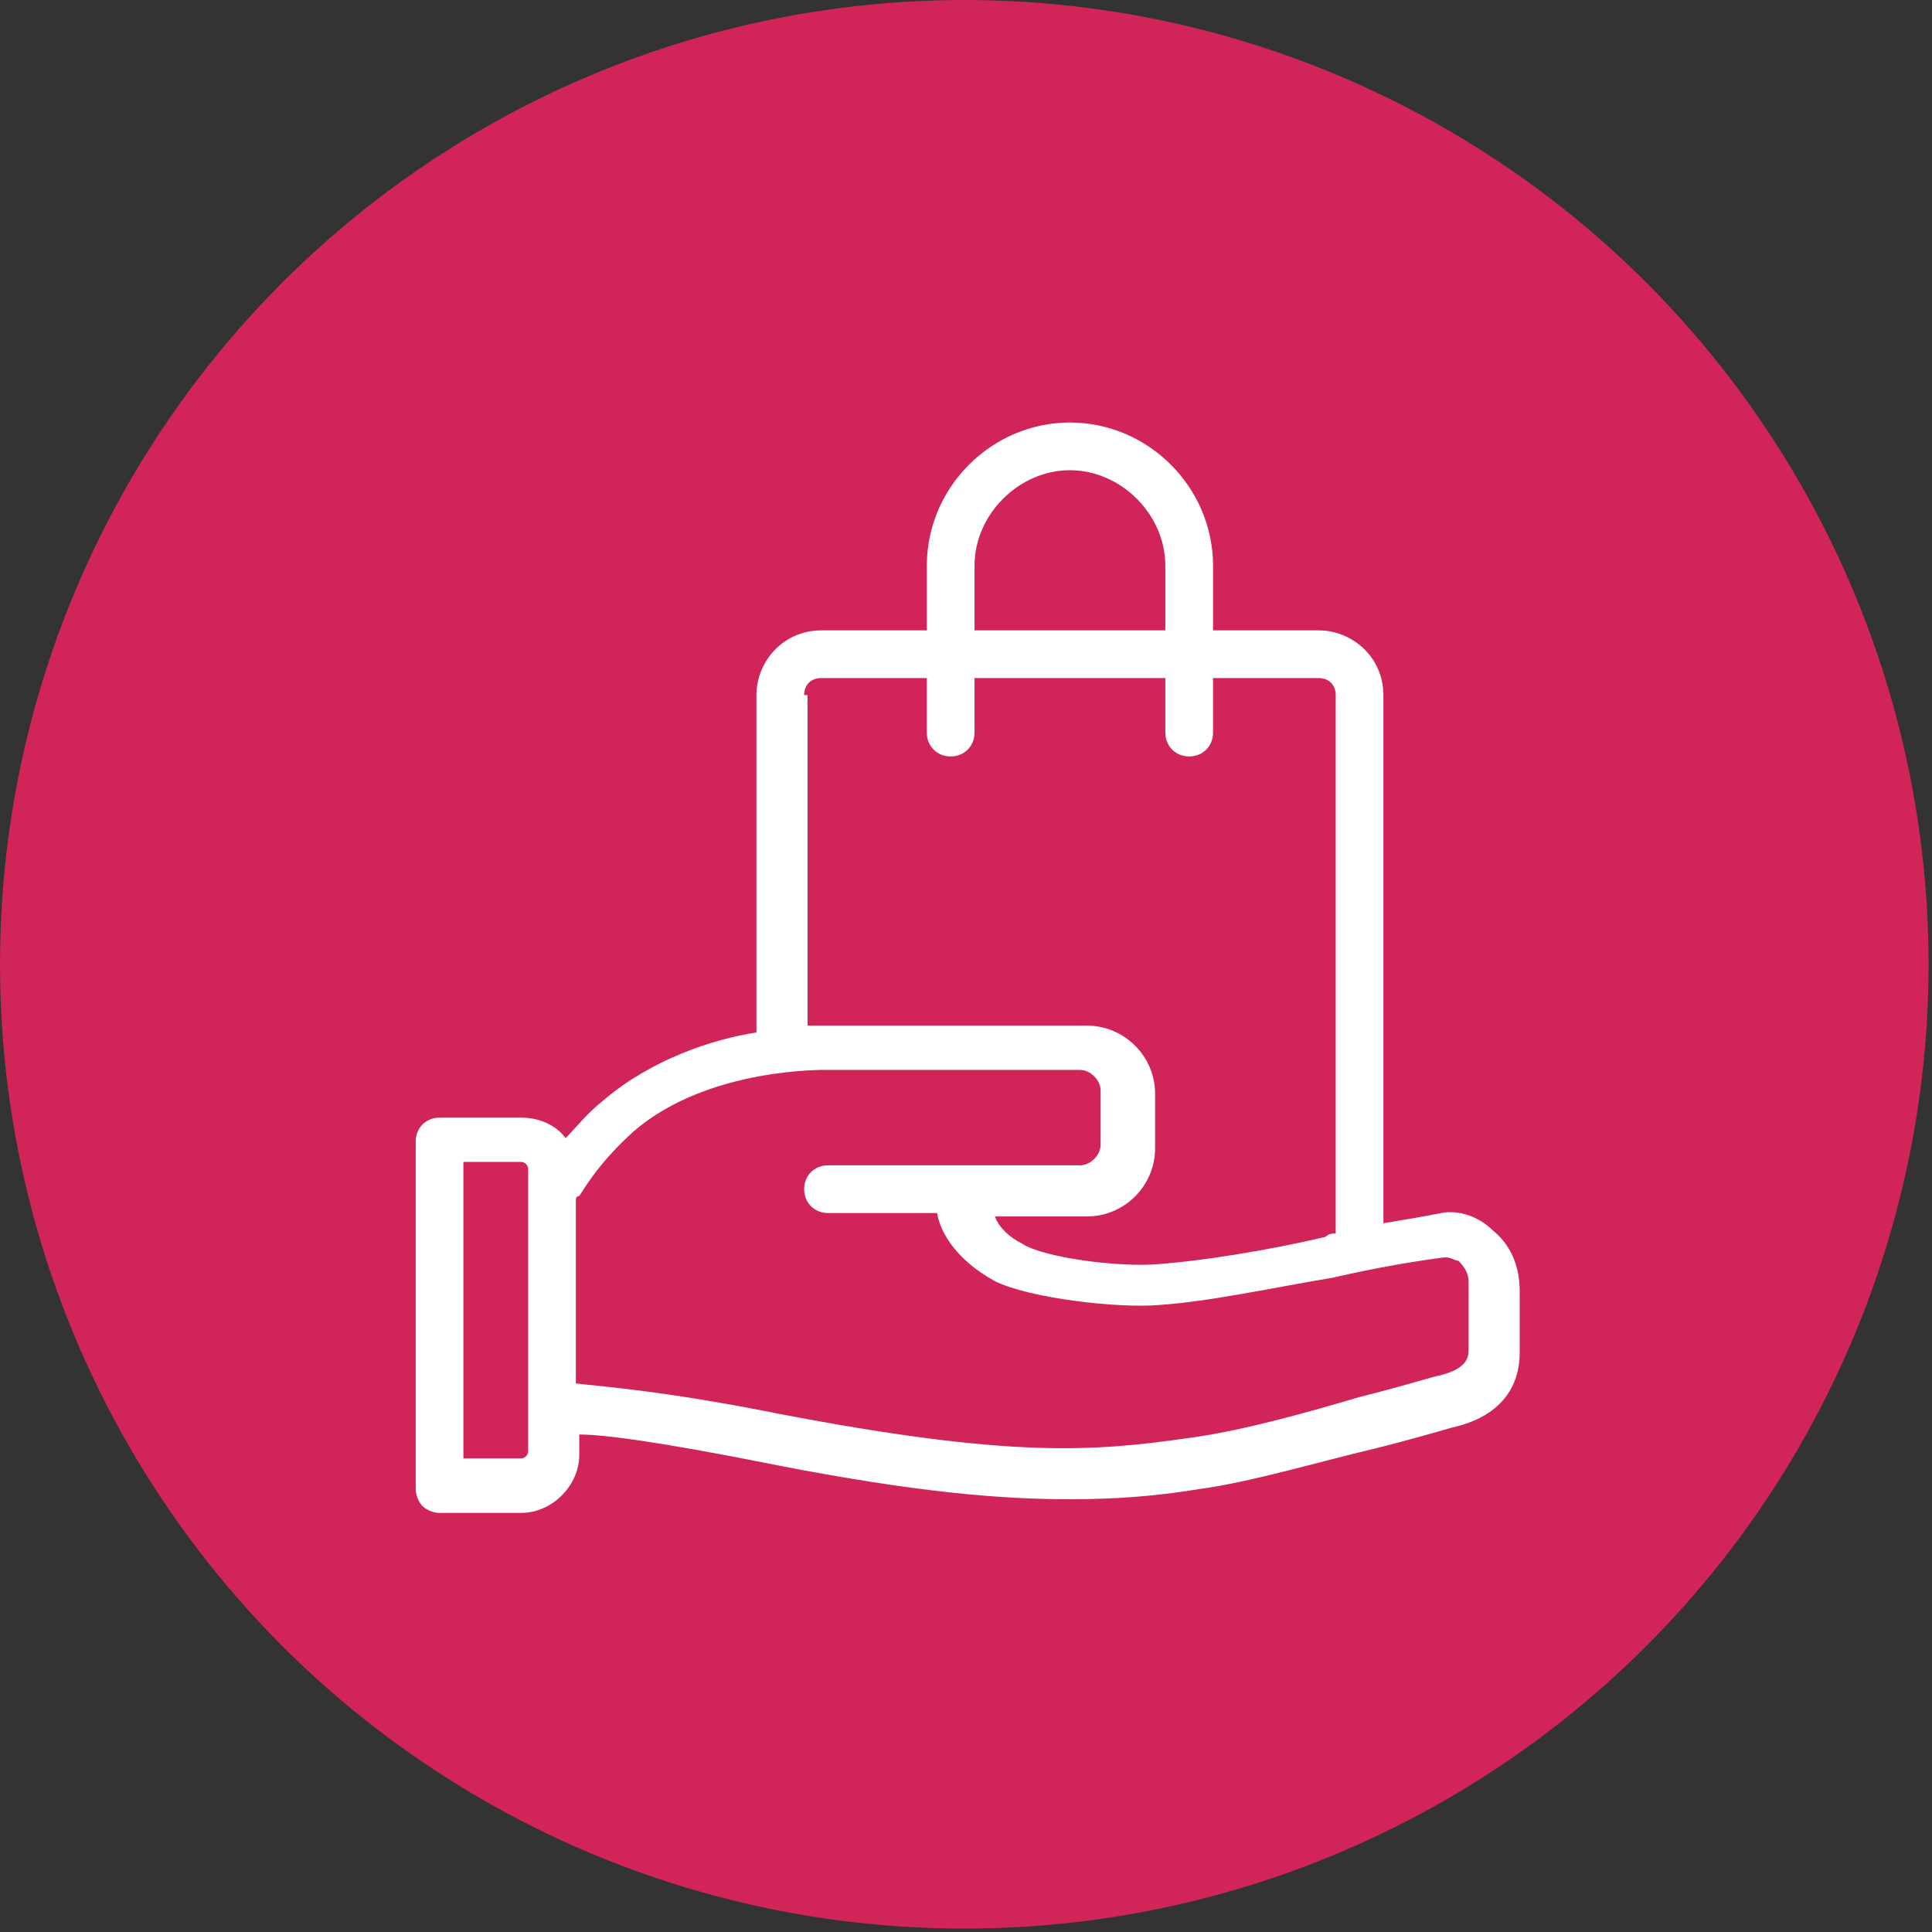
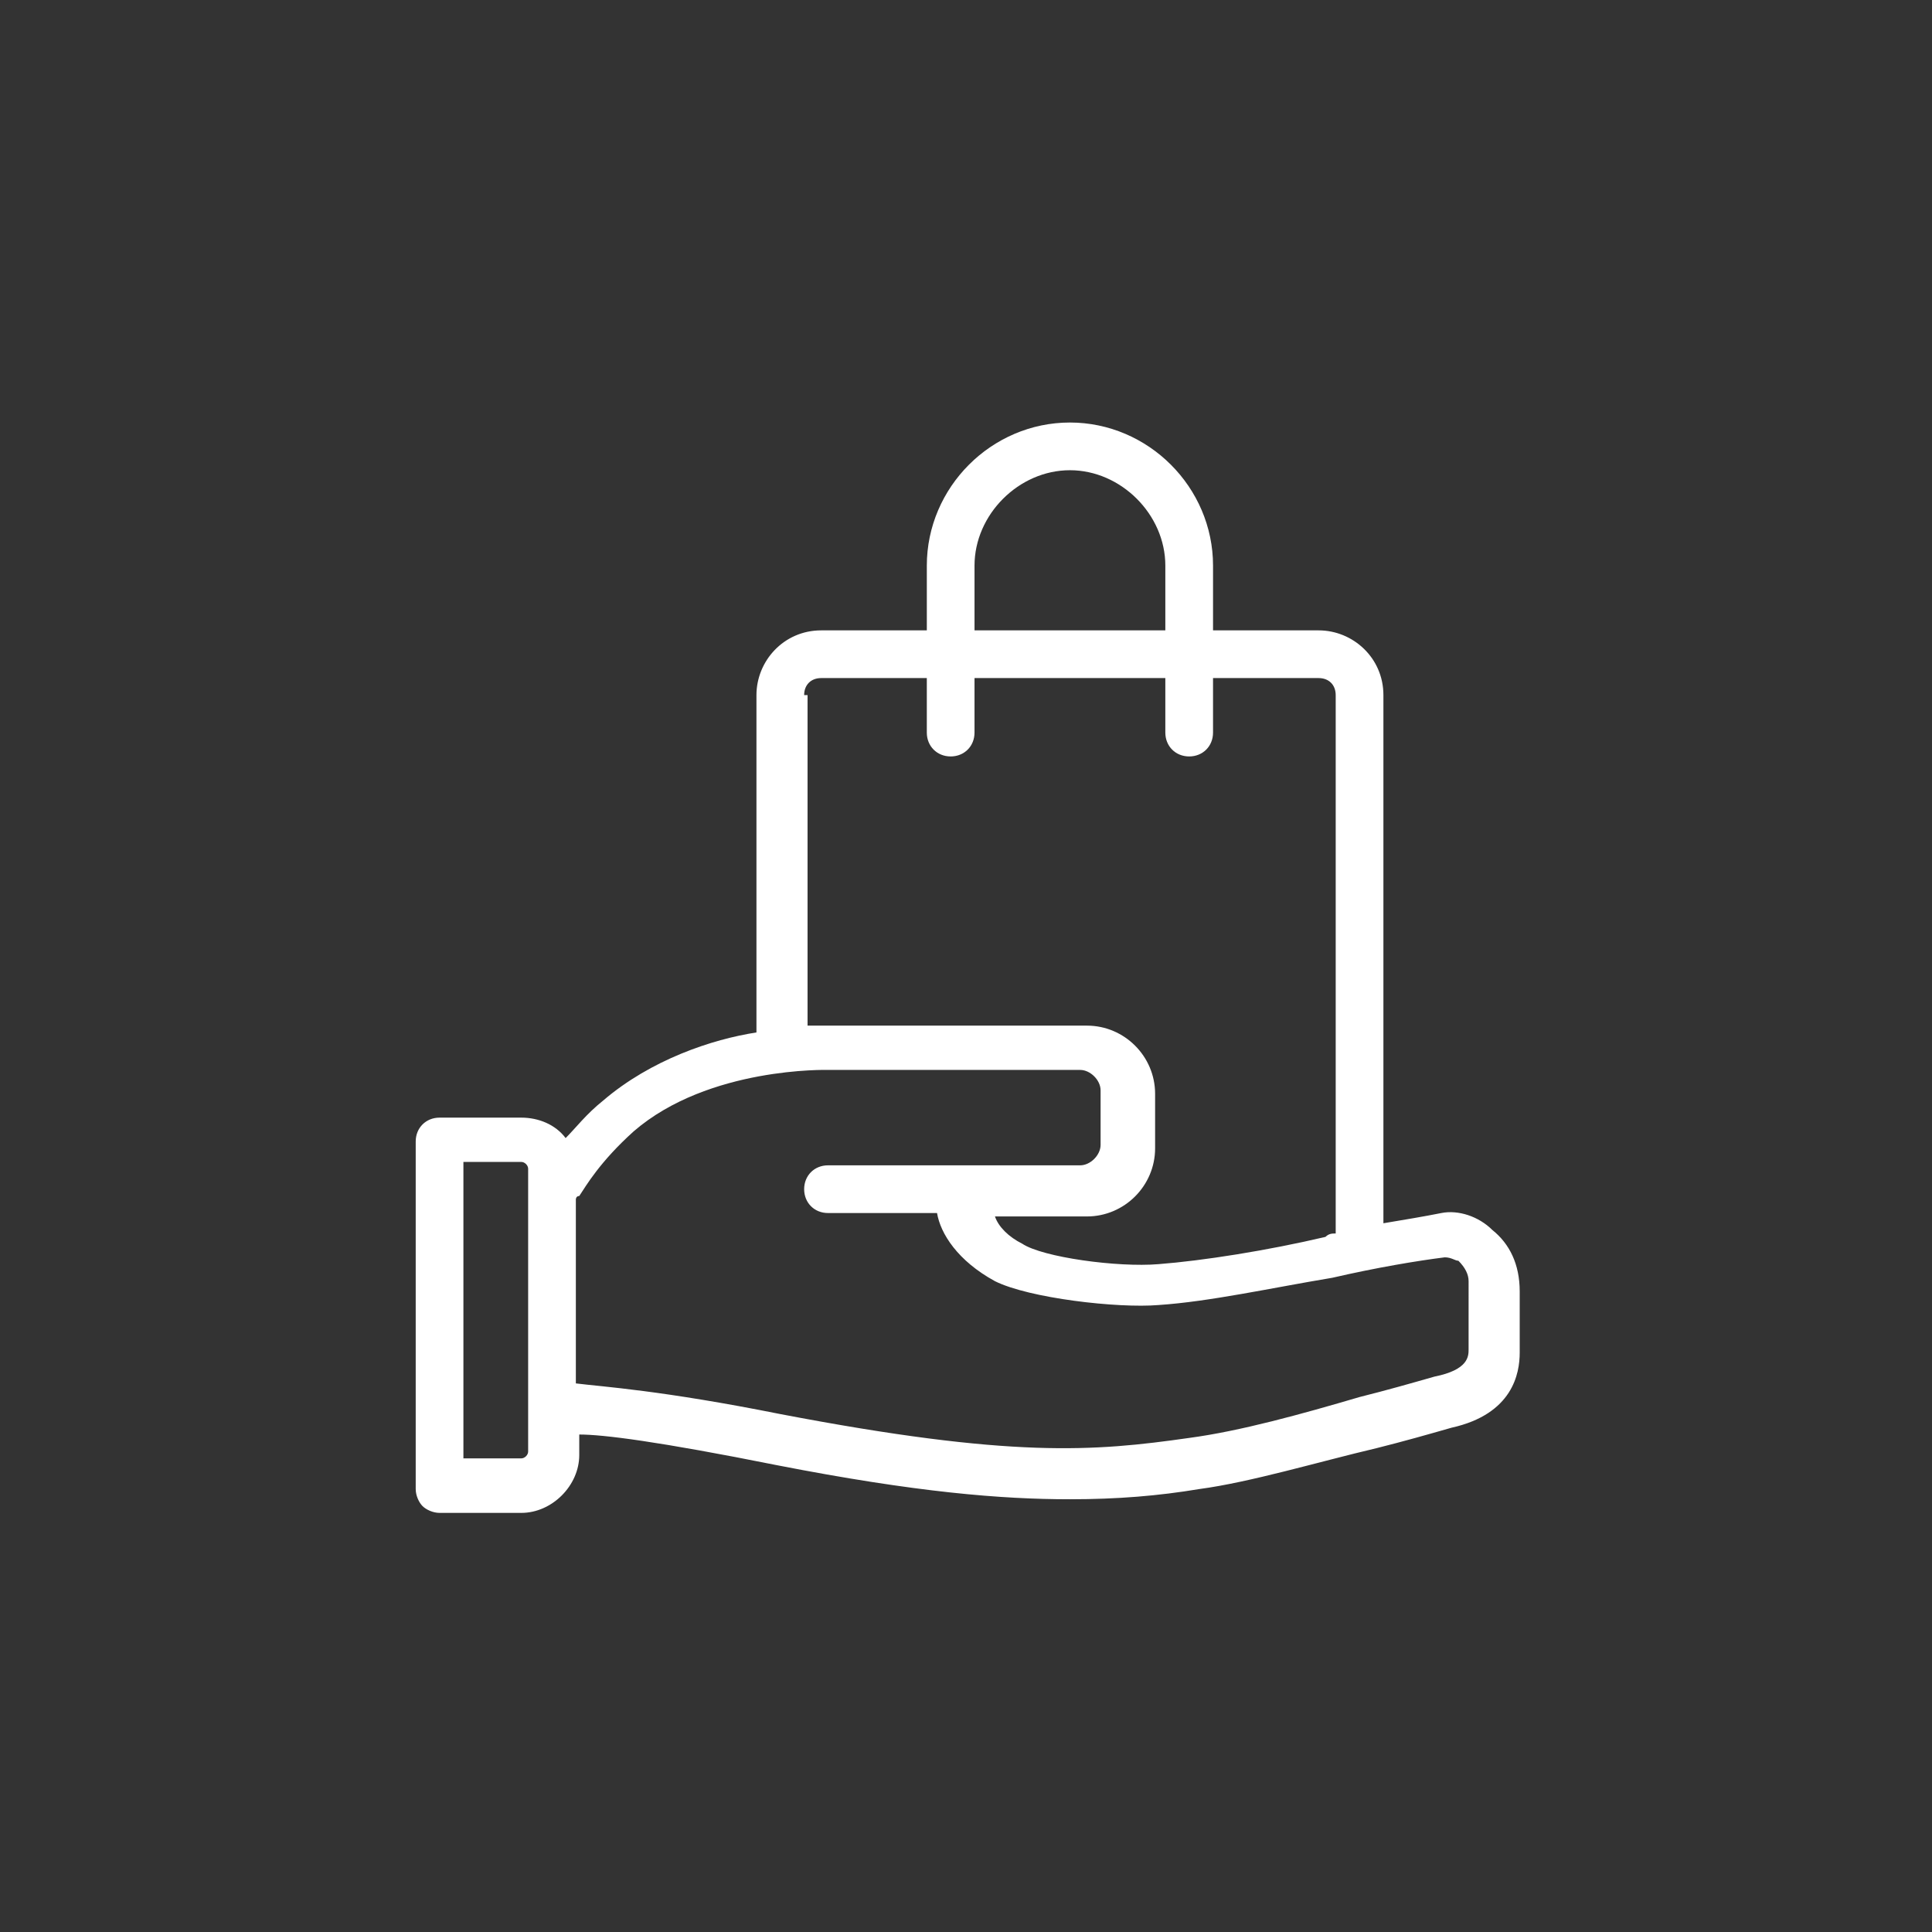
<svg xmlns="http://www.w3.org/2000/svg" id="Слой_1" x="0px" y="0px" viewBox="0 0 56.7 56.7" style="enable-background:new 0 0 56.7 56.7;" xml:space="preserve">
  <rect x="0" y="0" width="56.7" height="56.7" fill="#333333" stroke="none" />
  <style type="text/css"> .st0{fill:#D12459;} .st1{fill:#FFFFFF;} </style>
-   <circle class="st0" cx="28.3" cy="28.3" r="28.3" />
  <path class="st1" d="M43.8,36.1c-0.4-0.4-1-0.6-1.5-0.5c-0.5,0.1-1.1,0.2-1.7,0.3V20.4c0-1.1-0.9-1.9-1.9-1.9h-3.1v-1.9 c0-2.3-1.9-4.2-4.2-4.2c-2.3,0-4.2,1.9-4.2,4.2v1.9h-3.1c-1.1,0-1.9,0.9-1.9,1.9v9.9c-1.3,0.2-3.1,0.8-4.5,2 c-0.5,0.4-0.8,0.8-1.1,1.1c-0.3-0.4-0.8-0.6-1.3-0.6h-2.4c-0.4,0-0.7,0.3-0.7,0.7v10.2c0,0.2,0.1,0.4,0.2,0.5 c0.1,0.1,0.3,0.2,0.5,0.2l2.4,0c0.9,0,1.7-0.8,1.7-1.7v-0.6c0.7,0,2.3,0.2,5.8,0.9c4.1,0.8,6.6,1,8.6,1c1.4,0,2.6-0.1,3.8-0.3 c1.5-0.2,3.5-0.8,5.2-1.2c0.8-0.2,1.5-0.4,2.2-0.6c1.8-0.4,2-1.6,2-2.2v-1.8C44.6,37.1,44.3,36.5,43.8,36.1z M28.6,16.6 c0-1.5,1.3-2.8,2.8-2.8s2.8,1.3,2.8,2.8v1.9l-5.6,0L28.6,16.6L28.6,16.6z M23.6,20.4c0-0.3,0.2-0.5,0.5-0.5h3.1v1.6 c0,0.4,0.3,0.7,0.7,0.7c0.4,0,0.7-0.3,0.7-0.7v-1.6l5.6,0v1.6c0,0.4,0.3,0.7,0.7,0.7s0.7-0.3,0.7-0.7v-1.6h3.1 c0.3,0,0.5,0.2,0.5,0.5v15.7c0,0,0,0,0,0.1c-0.1,0-0.2,0-0.3,0.1c-1.7,0.4-3.6,0.7-4.9,0.8c-1.2,0.1-3.4-0.2-4-0.6 c-0.4-0.2-0.7-0.5-0.8-0.8h2.7c1.1,0,2-0.9,2-2v-1.6c0-1.1-0.9-2-2-2h-7.4c-0.1,0-0.3,0-0.8,0V20.4L23.6,20.4z M15.5,42.6 c0,0.1-0.1,0.2-0.2,0.2l-1.7,0v-8.7h1.7c0.1,0,0.2,0.1,0.2,0.2L15.5,42.6L15.5,42.6z M43.1,39.6c0,0.2,0,0.6-1,0.8 c-0.7,0.2-1.4,0.4-2.2,0.6c-1.7,0.5-3.5,1-5,1.2c-2.8,0.4-5.2,0.6-12-0.7c-3.5-0.7-5.2-0.8-6-0.9v-5.4c0,0,0-0.1,0.1-0.1 c0.2-0.3,0.6-1,1.6-1.9c2.2-1.9,5.7-1.8,5.7-1.8c0,0,0,0,0,0h7.4c0.3,0,0.6,0.3,0.6,0.6v1.6c0,0.3-0.3,0.6-0.6,0.6h-7.4 c-0.4,0-0.7,0.3-0.7,0.7s0.3,0.7,0.7,0.7h3.2c0.1,0.6,0.6,1.4,1.7,2c1,0.5,3.6,0.8,4.8,0.7c1.5-0.1,3.3-0.5,5.1-0.8 c1.3-0.3,2.5-0.5,3.3-0.6c0.2,0,0.3,0.1,0.4,0.1c0.2,0.2,0.3,0.4,0.3,0.6L43.1,39.6L43.1,39.6z" />
</svg>